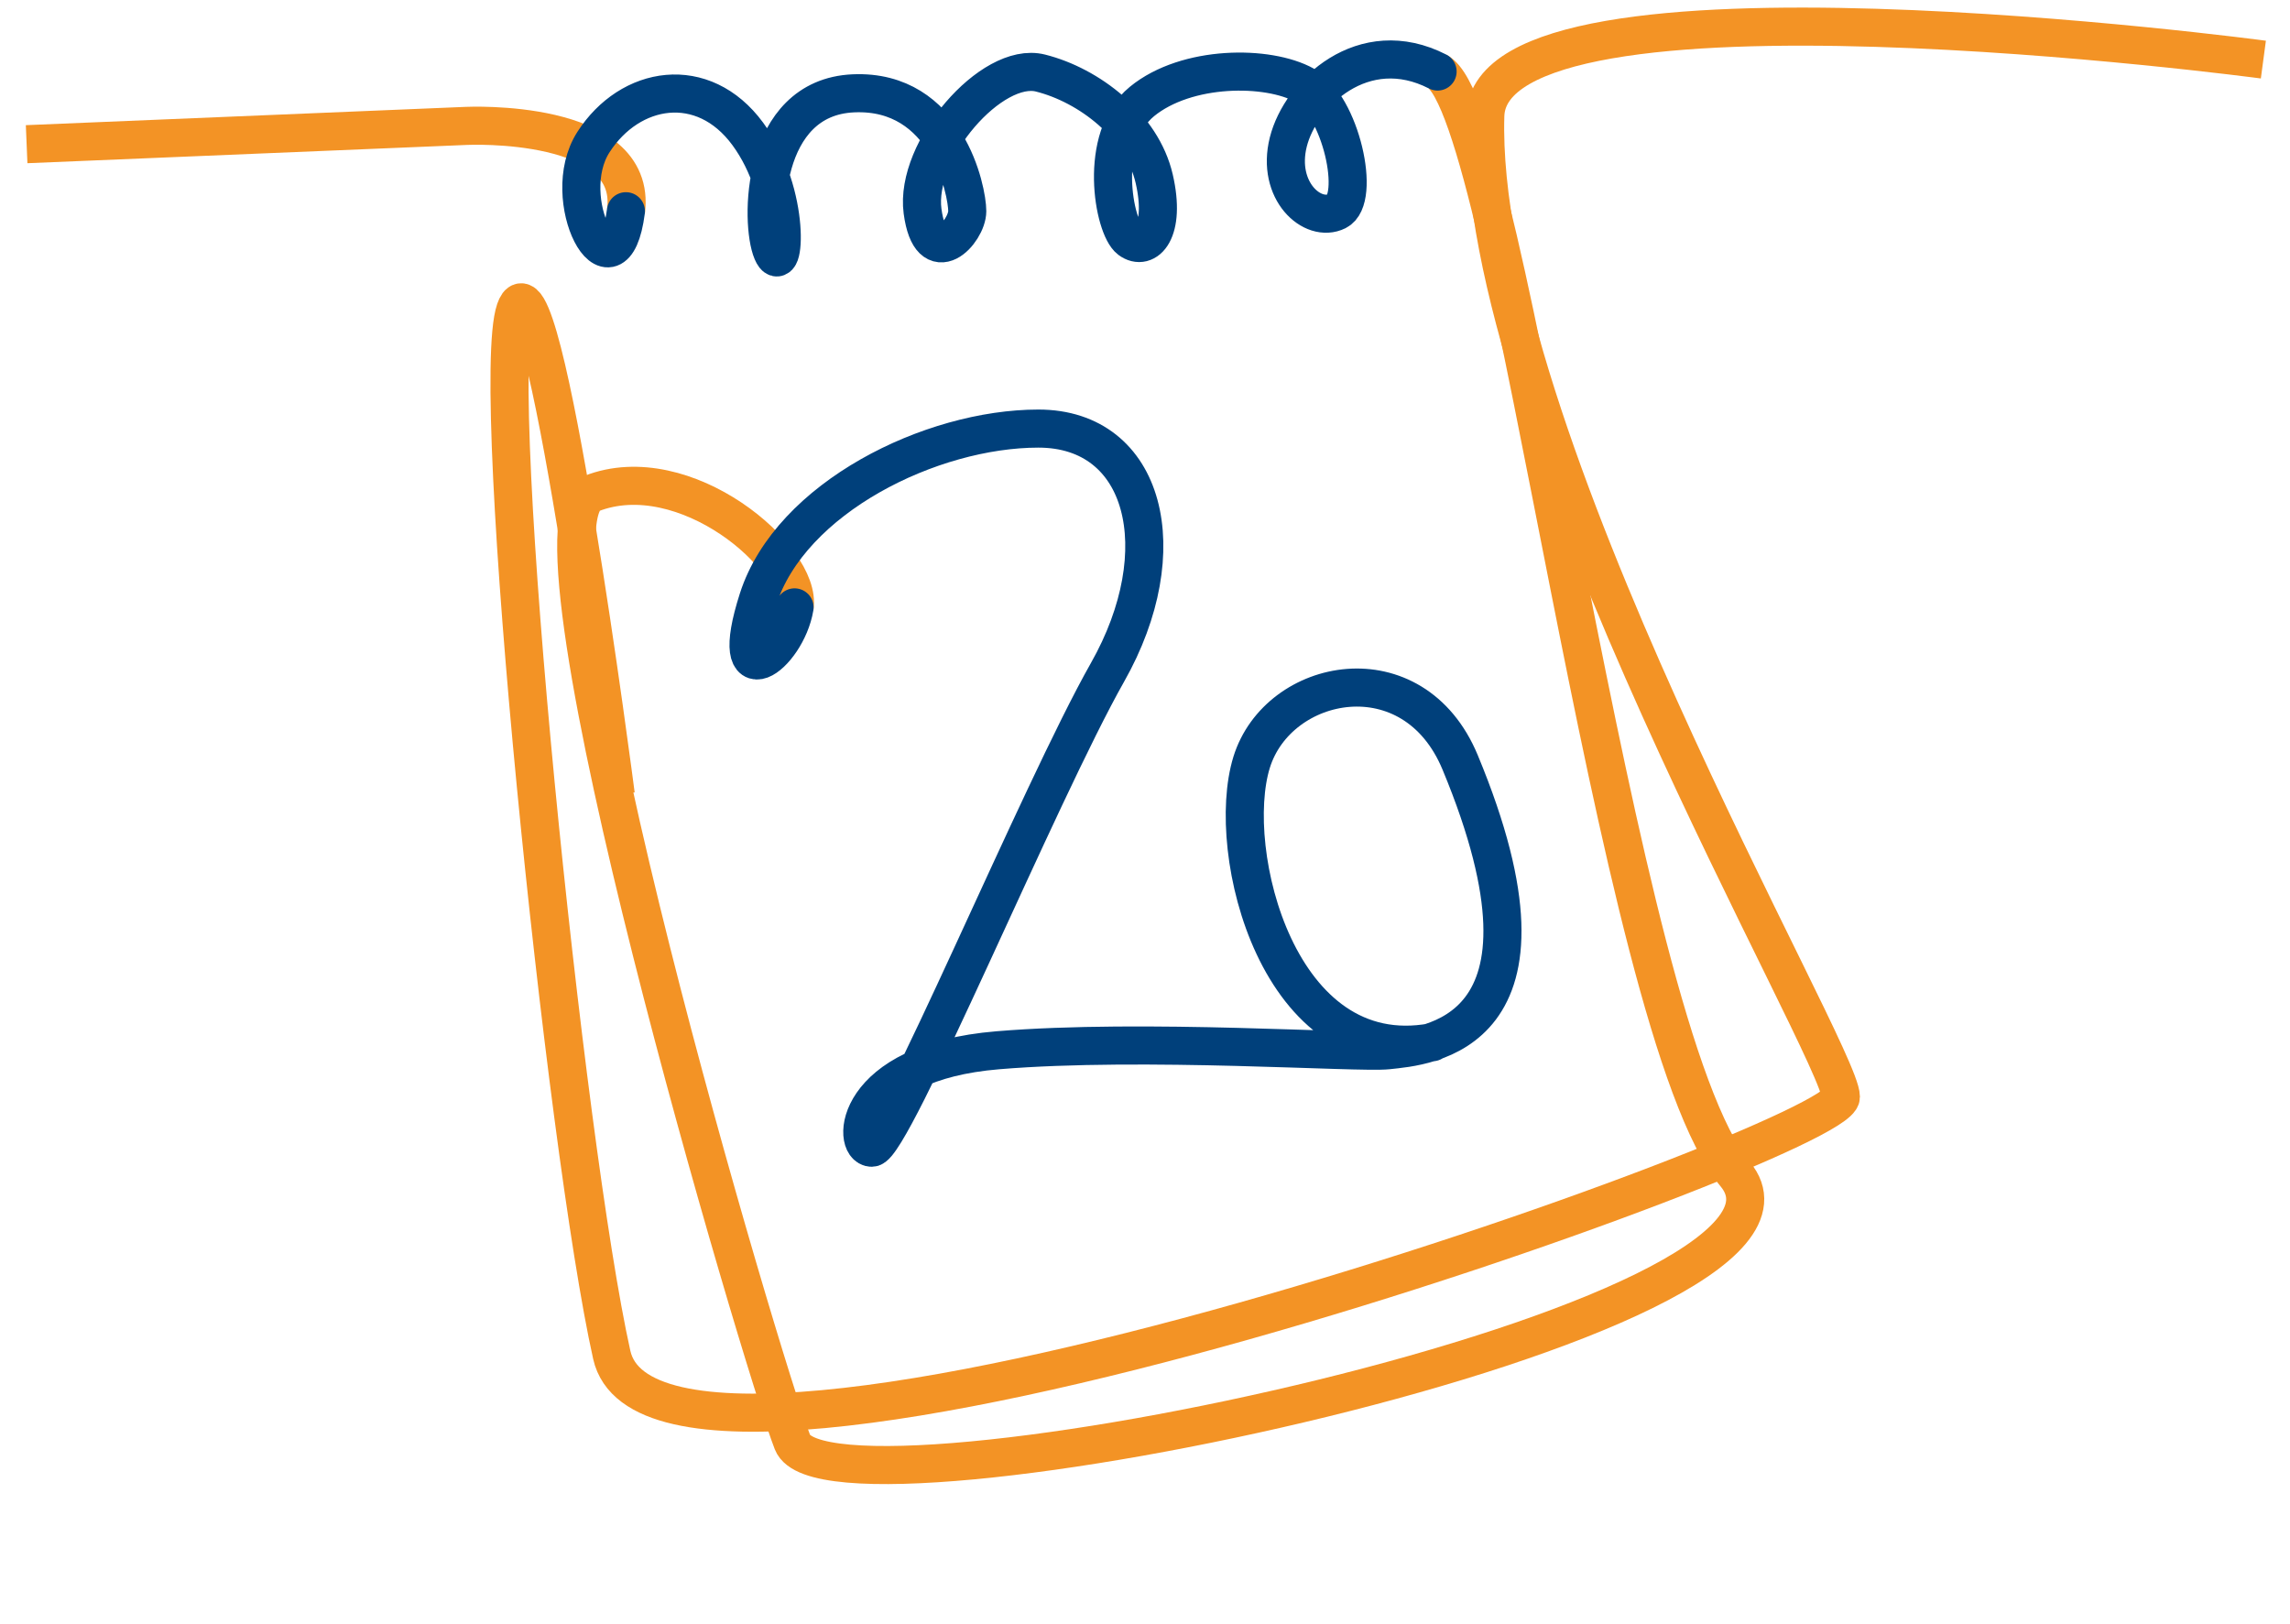
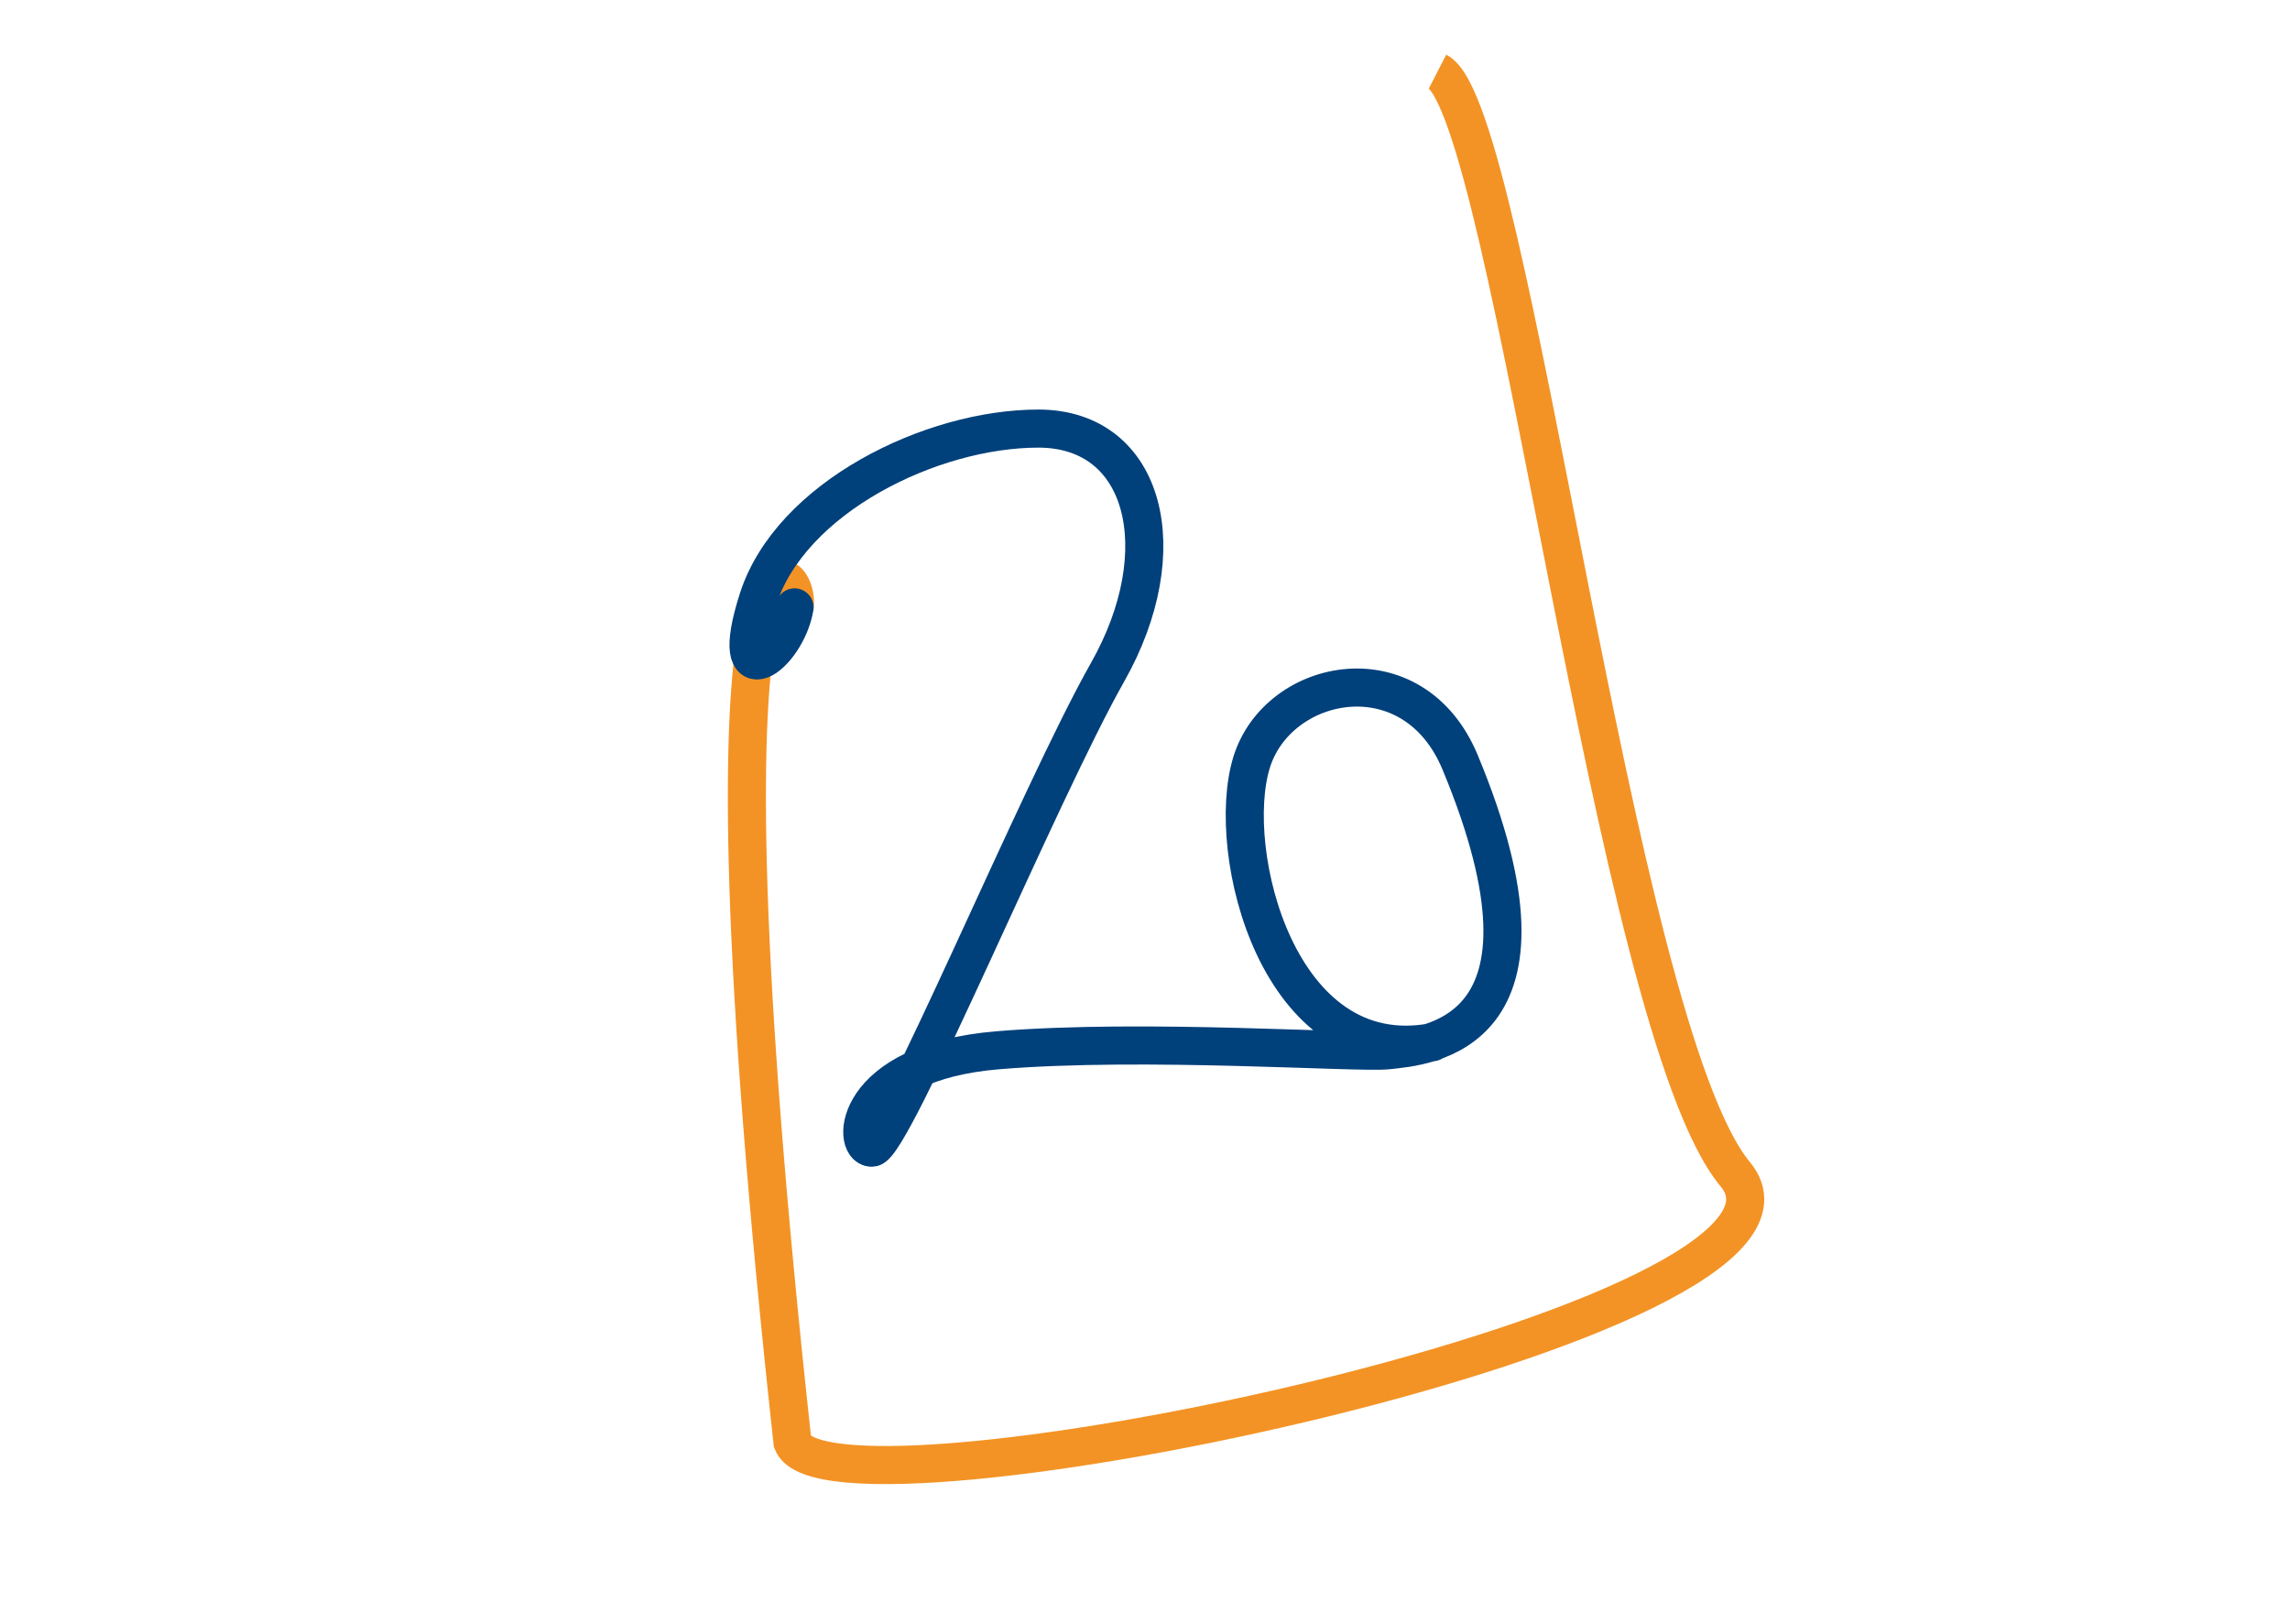
<svg xmlns="http://www.w3.org/2000/svg" width="86" height="61" viewBox="0 0 86 61" fill="none">
-   <path d="M53.986 2.689C56.771 4.117 60.587 38.603 65.164 44.096C69.741 49.59 31.137 57.677 29.762 54.168C28.635 51.287 19.266 19.688 22.209 18.537C25.718 17.165 30.143 20.978 29.84 22.811" stroke="#F39325" stroke-width="1.43" stroke-miterlimit="10" />
-   <path d="M1 5.415L17.52 4.728C17.52 4.728 23.967 4.421 23.509 7.933" stroke="#F39325" stroke-width="1.43" stroke-miterlimit="10" />
-   <path d="M23.125 29.849C23.125 29.849 20.376 8.643 19.349 11.645C18.321 14.647 21.218 43.023 22.974 50.883C24.729 58.743 69.134 42.874 69.134 41.195C69.134 39.517 55.427 16.212 55.78 4.347C55.958 -1.647 85 2.238 85 2.238" stroke="#F39325" stroke-width="1.43" stroke-miterlimit="10" />
+   <path d="M53.986 2.689C56.771 4.117 60.587 38.603 65.164 44.096C69.741 49.59 31.137 57.677 29.762 54.168C25.718 17.165 30.143 20.978 29.84 22.811" stroke="#F39325" stroke-width="1.43" stroke-miterlimit="10" />
  <path d="M29.839 22.811C29.533 24.641 27.244 26.32 28.467 22.504C29.69 18.689 34.968 16.096 38.997 16.096C43.026 16.096 44.184 20.674 41.592 25.251C39.046 29.744 33.505 43.105 32.741 43.105C31.976 43.105 31.979 39.9 37.47 39.444C42.964 38.986 51.025 39.565 52.119 39.444C53.491 39.292 59.137 38.986 54.835 28.632C53.077 24.399 48 25.406 47.003 28.632C45.974 31.966 48 40.206 53.797 39.141" stroke="#00407B" stroke-width="1.43" stroke-miterlimit="10" stroke-linecap="round" />
-   <path d="M23.506 7.933C23.048 11.442 20.911 7.475 22.286 5.338C23.658 3.201 26.405 2.743 28.084 5.031C29.762 7.32 29.456 10.525 29 9.457C28.544 8.389 28.542 3.659 32.051 3.505C35.56 3.353 36.325 7.166 36.325 7.93C36.325 8.695 34.952 10.219 34.646 7.93C34.34 5.642 37.241 2.284 39.072 2.743C40.902 3.201 42.887 4.728 43.345 6.71C43.803 8.692 43.039 9.457 42.429 8.999C41.818 8.54 41.208 5.183 42.887 3.811C44.565 2.439 47.616 2.439 48.991 3.201C50.363 3.963 51.128 7.475 50.211 7.93C49.295 8.386 47.922 7.168 48.381 5.335C48.839 3.505 51.2 1.257 53.988 2.686" stroke="#00407B" stroke-width="1.43" stroke-miterlimit="10" stroke-linecap="round" />
</svg>